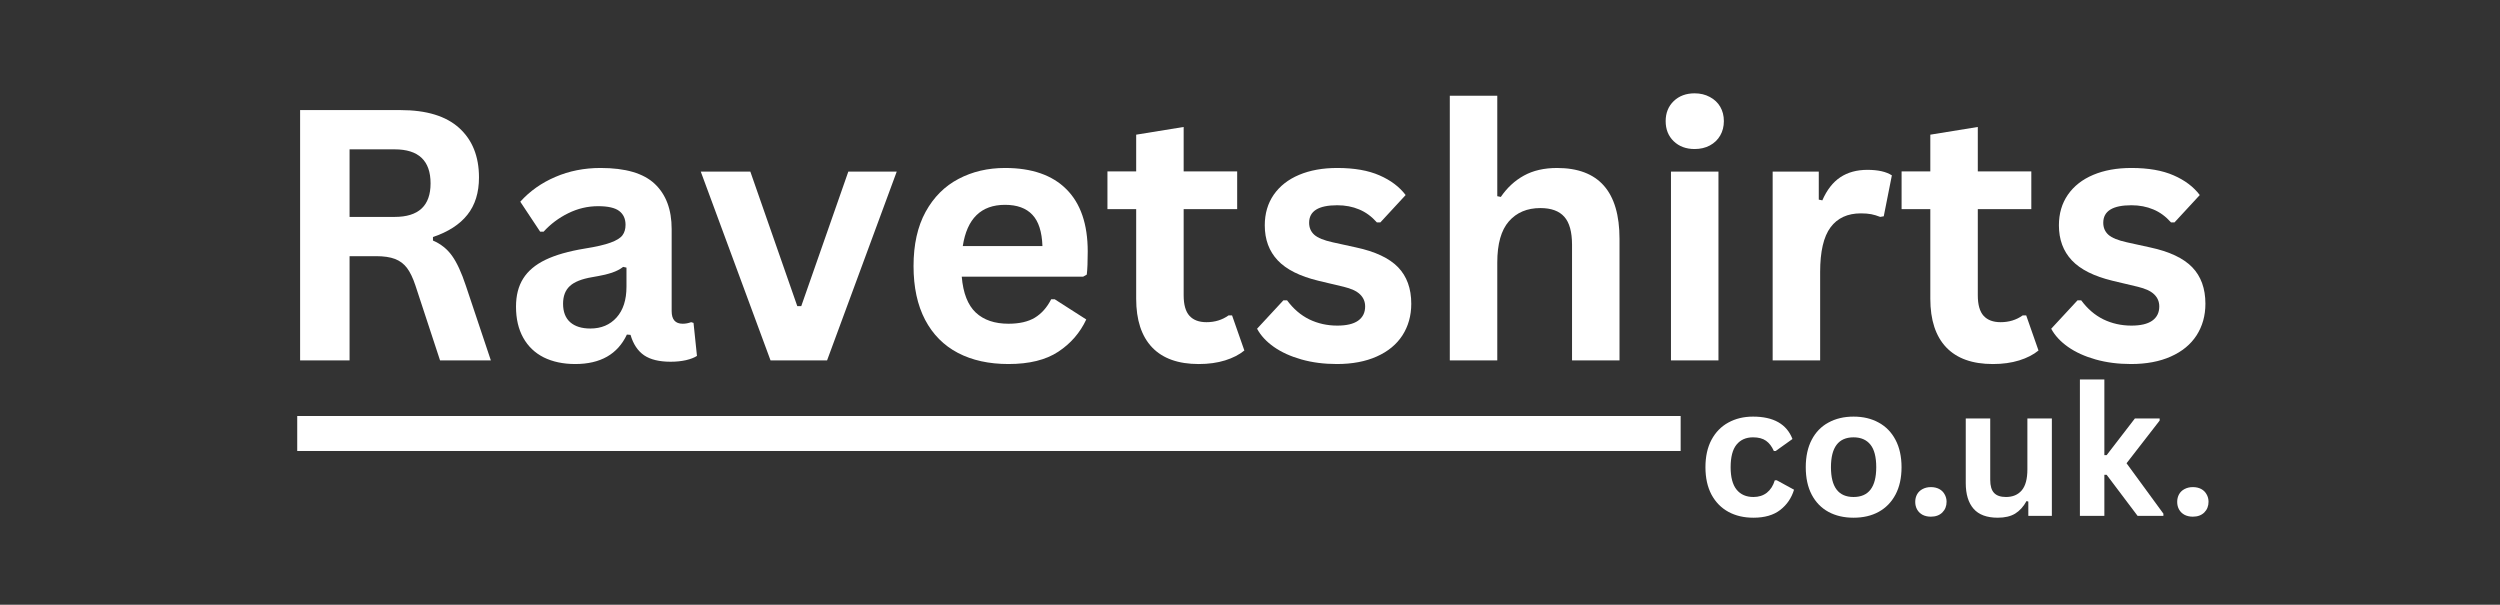
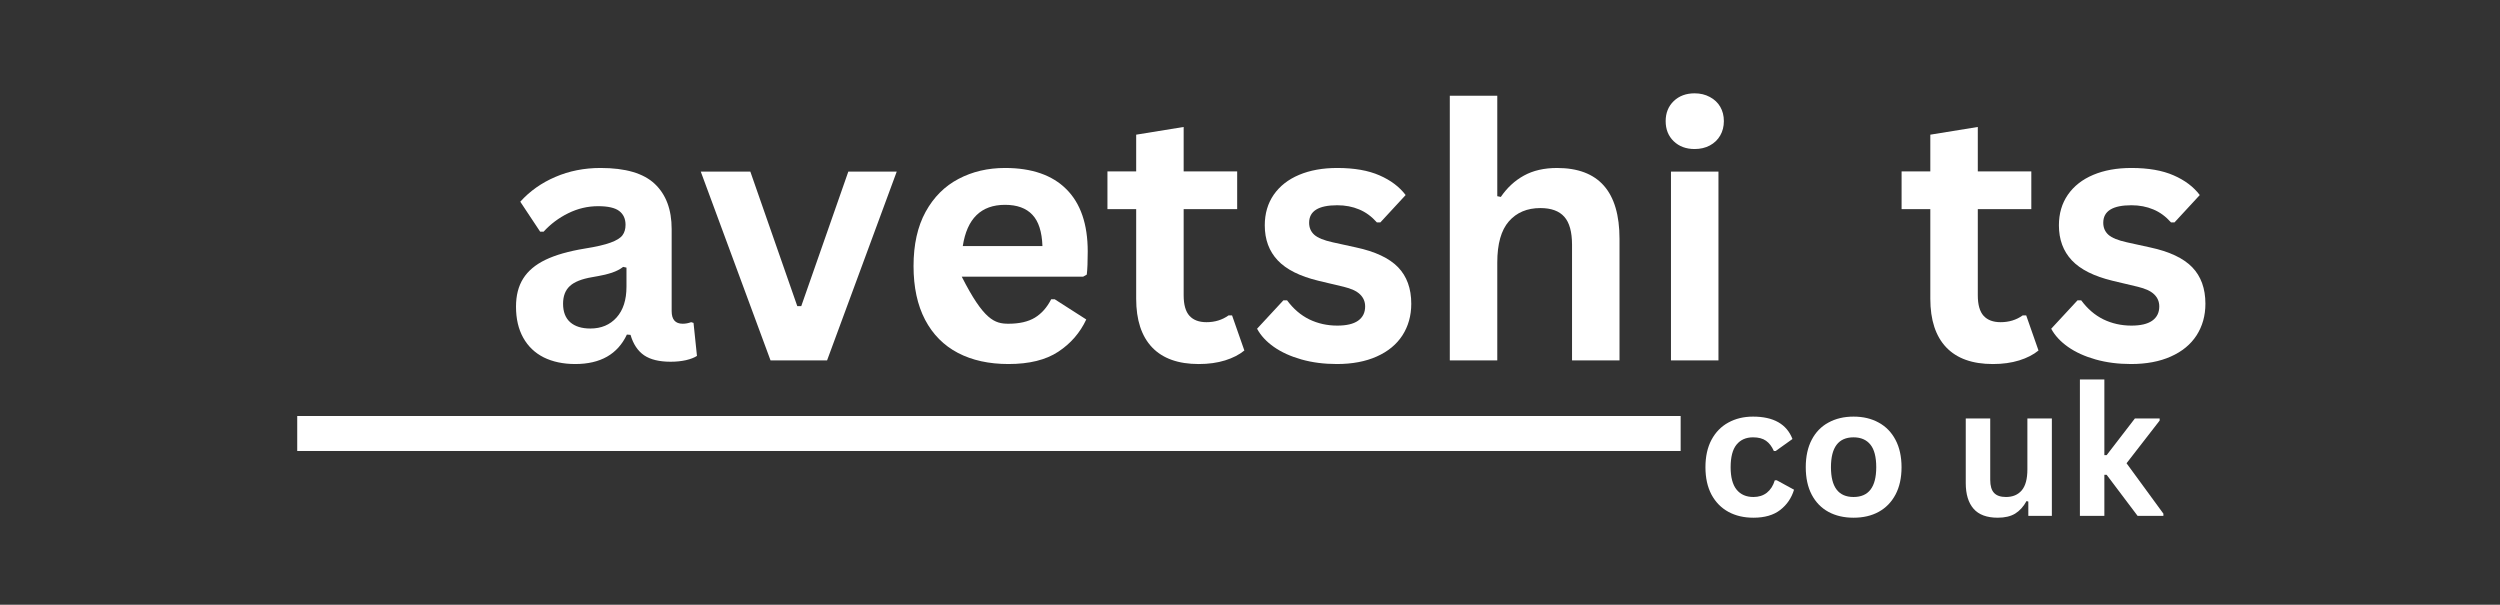
<svg xmlns="http://www.w3.org/2000/svg" width="1571" height="380" viewBox="0 0 1571 380" fill="none">
  <rect x="0" y="0" width="1571" height="380" fill="#333333" stroke="none" />
-   <path d="M188.589 226.468V69.182H251.726C268.034 69.182 280.318 72.944 288.561 80.435C296.838 87.943 300.993 98.297 300.993 111.513C300.993 121.033 298.572 128.835 293.73 134.936C288.889 141.053 281.659 145.715 272.074 148.937V151.162C277.046 153.304 281.037 156.494 284.047 160.714C287.089 164.95 290.001 171.231 292.749 179.557L308.451 226.468H276.523L261.082 179.492C259.512 174.748 257.745 171.051 255.783 168.434C253.82 165.817 251.301 163.92 248.258 162.742C245.2 161.565 241.225 160.976 236.351 160.976H219.667V226.468H188.589ZM247.997 136.31C263.045 136.31 270.569 129.293 270.569 115.242C270.569 100.979 263.045 93.848 247.997 93.848H219.667V136.31H247.997Z" fill="white" />
  <path d="M361.487 228.754C353.897 228.754 347.289 227.347 341.662 224.566C336.068 221.737 331.783 217.615 328.773 212.201C325.764 206.803 324.259 200.293 324.259 192.703C324.259 185.686 325.764 179.798 328.773 175.038C331.783 170.246 336.445 166.32 342.775 163.261C349.088 160.219 357.332 157.864 367.506 156.195C374.605 155.067 380.003 153.823 383.667 152.466C387.363 151.125 389.849 149.587 391.125 147.886C392.434 146.152 393.088 143.944 393.088 141.278C393.088 137.483 391.747 134.588 389.097 132.576C386.48 130.581 382.064 129.566 375.881 129.566C369.289 129.566 363.008 131.055 357.038 134.015C351.1 136.943 345.948 140.803 341.597 145.596H339.438L326.941 126.753C332.961 120.079 340.305 114.894 348.99 111.181C357.659 107.436 367.13 105.555 377.386 105.555C393.088 105.555 404.44 108.891 411.473 115.565C418.539 122.239 422.072 131.709 422.072 143.96V195.517C422.072 200.8 424.378 203.433 429.007 203.433C430.79 203.433 432.557 203.106 434.307 202.452L435.812 202.91L437.971 223.65C436.303 224.746 433.996 225.646 431.036 226.333C428.108 226.987 424.902 227.314 421.418 227.314C414.303 227.314 408.741 225.973 404.734 223.258C400.759 220.51 397.93 216.241 396.228 210.434L393.939 210.238C388.132 222.587 377.32 228.754 361.487 228.754ZM370.974 206.443C377.811 206.443 383.307 204.137 387.461 199.508C391.6 194.895 393.677 188.451 393.677 180.207V168.168L391.583 167.71C389.784 169.15 387.429 170.376 384.517 171.374C381.638 172.339 377.467 173.272 372.02 174.188C365.56 175.284 360.914 177.132 358.085 179.749C355.238 182.366 353.832 186.079 353.832 190.871C353.832 195.975 355.337 199.868 358.346 202.517C361.356 205.135 365.56 206.443 370.974 206.443Z" fill="white" />
  <path d="M519.732 226.471H484.205L440.369 107.852H471.513L501.02 192.383H503.506L533.079 107.852H563.503L519.732 226.471Z" fill="white" />
-   <path d="M680.649 173.86H604.361C605.228 184.198 608.172 191.722 613.193 196.433C618.199 201.111 625.052 203.433 633.737 203.433C640.542 203.433 646.054 202.174 650.29 199.639C654.51 197.071 657.945 193.211 660.562 188.058H662.787L682.611 200.751C678.718 209.093 672.863 215.848 665.012 221.033C657.193 226.186 646.774 228.754 633.737 228.754C621.47 228.754 610.871 226.431 601.94 221.753C593.042 217.091 586.172 210.156 581.33 200.947C576.489 191.706 574.068 180.452 574.068 167.187C574.068 153.709 576.587 142.357 581.658 133.099C586.761 123.858 593.647 116.972 602.332 112.425C611.002 107.845 620.75 105.555 631.578 105.555C648.36 105.555 661.217 110.004 670.115 118.902C679.046 127.8 683.527 140.853 683.527 158.027C683.527 164.275 683.331 169.117 682.939 172.552L680.649 173.86ZM655.067 154.625C654.756 145.596 652.646 139.037 648.72 134.931C644.827 130.793 639.119 128.716 631.578 128.716C616.53 128.716 607.665 137.352 605.015 154.625H655.067Z" fill="white" />
+   <path d="M680.649 173.86H604.361C618.199 201.111 625.052 203.433 633.737 203.433C640.542 203.433 646.054 202.174 650.29 199.639C654.51 197.071 657.945 193.211 660.562 188.058H662.787L682.611 200.751C678.718 209.093 672.863 215.848 665.012 221.033C657.193 226.186 646.774 228.754 633.737 228.754C621.47 228.754 610.871 226.431 601.94 221.753C593.042 217.091 586.172 210.156 581.33 200.947C576.489 191.706 574.068 180.452 574.068 167.187C574.068 153.709 576.587 142.357 581.658 133.099C586.761 123.858 593.647 116.972 602.332 112.425C611.002 107.845 620.75 105.555 631.578 105.555C648.36 105.555 661.217 110.004 670.115 118.902C679.046 127.8 683.527 140.853 683.527 158.027C683.527 164.275 683.331 169.117 682.939 172.552L680.649 173.86ZM655.067 154.625C654.756 145.596 652.646 139.037 648.72 134.931C644.827 130.793 639.119 128.716 631.578 128.716C616.53 128.716 607.665 137.352 605.015 154.625H655.067Z" fill="white" />
  <path d="M774.234 198.208L781.955 220.257C778.765 222.874 774.725 224.951 769.851 226.472C764.96 227.994 759.448 228.762 753.298 228.762C740.425 228.762 730.66 225.278 723.986 218.294C717.313 211.277 713.976 201.087 713.976 187.74V131.407H695.918V107.722H713.976V84.627L743.811 79.785V107.722H777.44V131.407H743.811V185.581C743.811 191.469 745.021 195.771 747.475 198.47C749.912 201.136 753.461 202.461 758.139 202.461C763.406 202.461 768.035 201.054 772.01 198.208H774.234Z" fill="white" />
  <path d="M840.058 228.754C831.978 228.754 824.569 227.789 817.813 225.875C811.041 223.961 805.284 221.344 800.54 218.024C795.781 214.671 792.248 210.859 789.941 206.574L806.494 188.712H808.784C812.71 194.045 817.355 198.036 822.72 200.686C828.118 203.303 833.99 204.611 840.32 204.611C846.11 204.611 850.478 203.597 853.405 201.536C856.366 199.442 857.855 196.466 857.855 192.573C857.855 189.563 856.775 187.044 854.649 184.983C852.555 182.938 849.12 181.352 844.377 180.207L828.674 176.478C816.897 173.648 808.294 169.346 802.896 163.588C797.482 157.831 794.783 150.503 794.783 141.605C794.783 134.244 796.648 127.833 800.41 122.369C804.204 116.923 809.52 112.752 816.374 109.873C823.211 106.994 831.193 105.555 840.32 105.555C851.001 105.555 859.85 107.109 866.883 110.2C873.9 113.259 879.38 117.381 883.306 122.566L867.407 139.773H865.248C861.927 136.027 858.198 133.296 854.06 131.595C849.954 129.861 845.374 128.978 840.32 128.978C828.543 128.978 822.655 132.641 822.655 139.969C822.655 143.077 823.734 145.596 825.926 147.559C828.102 149.489 831.962 151.059 837.507 152.27L852.097 155.475C864.168 158.06 872.985 162.198 878.529 167.907C884.058 173.631 886.839 181.286 886.839 190.871C886.839 198.379 884.974 205.004 881.277 210.761C877.564 216.486 872.183 220.902 865.117 224.043C858.084 227.183 849.742 228.754 840.058 228.754Z" fill="white" />
  <path d="M911.056 226.468V60.152H940.89V123.289L943.115 123.747C947.073 117.957 951.915 113.475 957.64 110.335C963.397 107.162 970.333 105.559 978.445 105.559C1004.62 105.559 1017.7 120.411 1017.7 150.114V226.468H987.867V153.844C987.867 145.731 986.248 139.875 983.025 136.244C979.787 132.58 974.782 130.748 967.977 130.748C959.635 130.748 953.027 133.545 948.153 139.123C943.311 144.668 940.89 153.304 940.89 165.032V226.468H911.056Z" fill="white" />
  <path d="M1064.89 93.65C1059.53 93.65 1055.14 92.014 1051.74 88.743C1048.37 85.472 1046.7 81.268 1046.7 76.115C1046.7 71.012 1048.37 66.825 1051.74 63.553C1055.14 60.282 1059.53 58.647 1064.89 58.647C1068.46 58.647 1071.65 59.415 1074.45 60.936C1077.28 62.425 1079.45 64.469 1080.99 67.087C1082.51 69.704 1083.28 72.713 1083.28 76.115C1083.28 79.485 1082.51 82.495 1080.99 85.144C1079.45 87.811 1077.28 89.904 1074.45 91.425C1071.65 92.914 1068.46 93.65 1064.89 93.65ZM1050.04 226.467V107.848H1079.88V226.467H1050.04Z" fill="white" />
-   <path d="M1113.94 226.464V107.845H1142.92V125.445L1145.15 125.903C1148.03 119.327 1151.79 114.486 1156.47 111.378C1161.13 108.286 1166.81 106.732 1173.48 106.732C1180.19 106.732 1185.32 107.894 1188.85 110.2L1183.75 135.913L1181.53 136.305C1179.56 135.52 1177.68 134.964 1175.9 134.604C1174.1 134.261 1171.93 134.081 1169.36 134.081C1161.02 134.081 1154.67 137.009 1150.32 142.848C1145.95 148.704 1143.78 158.076 1143.78 170.982V226.464H1113.94Z" fill="white" />
  <path d="M1273.27 198.208L1280.99 220.257C1277.8 222.874 1273.76 224.951 1268.89 226.472C1264 227.994 1258.48 228.762 1252.33 228.762C1239.46 228.762 1229.7 225.278 1223.02 218.294C1216.35 211.277 1213.01 201.087 1213.01 187.74V131.407H1194.96V107.722H1213.01V84.627L1242.85 79.785V107.722H1276.48V131.407H1242.85V185.581C1242.85 191.469 1244.06 195.771 1246.51 198.47C1248.95 201.136 1252.5 202.461 1257.18 202.461C1262.44 202.461 1267.07 201.054 1271.05 198.208H1273.27Z" fill="white" />
  <path d="M1339.1 228.754C1331.02 228.754 1323.61 227.789 1316.85 225.875C1310.08 223.961 1304.32 221.344 1299.58 218.024C1294.82 214.671 1291.28 210.859 1288.98 206.574L1305.53 188.712H1307.82C1311.75 194.045 1316.39 198.036 1321.76 200.686C1327.16 203.303 1333.03 204.611 1339.36 204.611C1345.15 204.611 1349.51 203.597 1352.44 201.536C1355.4 199.442 1356.89 196.466 1356.89 192.573C1356.89 189.563 1355.81 187.044 1353.69 184.983C1351.59 182.938 1348.16 181.352 1343.41 180.207L1327.71 176.478C1315.93 173.648 1307.33 169.346 1301.93 163.588C1296.52 157.831 1293.82 150.503 1293.82 141.605C1293.82 134.244 1295.68 127.833 1299.45 122.369C1303.24 116.923 1308.56 112.752 1315.41 109.873C1322.25 106.994 1330.23 105.555 1339.36 105.555C1350.04 105.555 1358.89 107.109 1365.92 110.2C1372.94 113.259 1378.42 117.381 1382.34 122.566L1366.44 139.773H1364.28C1360.96 136.027 1357.24 133.296 1353.1 131.595C1348.99 129.861 1344.41 128.978 1339.36 128.978C1327.58 128.978 1321.69 132.641 1321.69 139.969C1321.69 143.077 1322.77 145.596 1324.96 147.559C1327.14 149.489 1331 151.059 1336.54 152.27L1351.13 155.475C1363.21 158.06 1372.02 162.198 1377.57 167.907C1383.1 173.631 1385.88 181.286 1385.88 190.871C1385.88 198.379 1384.01 205.004 1380.31 210.761C1376.6 216.486 1371.22 220.902 1364.15 224.043C1357.12 227.183 1348.78 228.754 1339.1 228.754Z" fill="white" />
  <path d="M186.778 272.408H1056.12" stroke="white" stroke-width="21.983" />
  <path d="M1101.86 325.33C1095.92 325.33 1090.69 324.12 1086.16 321.666C1081.61 319.18 1078.06 315.565 1075.49 310.806C1072.96 306.013 1071.7 300.272 1071.7 293.598C1071.7 286.892 1072.96 281.151 1075.49 276.391C1078.06 271.598 1081.59 267.984 1086.09 265.53C1090.62 263.044 1095.79 261.801 1101.6 261.801C1114.5 261.801 1122.76 266.495 1126.39 275.868L1115.86 283.392H1114.68C1113.41 280.513 1111.77 278.387 1109.77 276.98C1107.76 275.54 1105.03 274.821 1101.6 274.821C1097.15 274.821 1093.68 276.375 1091.19 279.466C1088.74 282.525 1087.53 287.236 1087.53 293.598C1087.53 299.879 1088.77 304.574 1091.26 307.665C1093.78 310.773 1097.31 312.31 1101.86 312.31C1105.16 312.31 1107.98 311.427 1110.3 309.628C1112.6 307.796 1114.26 305.212 1115.27 301.842L1116.45 301.777L1127.37 307.731C1125.8 312.932 1122.93 317.152 1118.74 320.423C1114.55 323.695 1108.92 325.33 1101.86 325.33Z" fill="white" />
  <path d="M1164.77 325.33C1158.78 325.33 1153.53 324.12 1149 321.666C1144.45 319.18 1140.95 315.565 1138.46 310.806C1135.98 306.062 1134.74 300.321 1134.74 293.598C1134.74 286.892 1135.98 281.151 1138.46 276.391C1140.95 271.598 1144.45 267.984 1149 265.53C1153.53 263.044 1158.78 261.801 1164.77 261.801C1170.79 261.801 1176.04 263.044 1180.53 265.53C1185.06 267.984 1188.6 271.598 1191.13 276.391C1193.65 281.151 1194.93 286.892 1194.93 293.598C1194.93 300.321 1193.65 306.062 1191.13 310.806C1188.6 315.565 1185.06 319.18 1180.53 321.666C1176.04 324.12 1170.79 325.33 1164.77 325.33ZM1164.77 312.31C1174.27 312.31 1179.03 306.079 1179.03 293.598C1179.03 287.154 1177.8 282.41 1175.37 279.401C1172.91 276.358 1169.38 274.821 1164.77 274.821C1155.3 274.821 1150.57 281.085 1150.57 293.598C1150.57 306.079 1155.3 312.31 1164.77 312.31Z" fill="white" />
-   <path d="M1213.35 324.677C1211.39 324.677 1209.64 324.284 1208.11 323.499C1206.63 322.681 1205.5 321.569 1204.71 320.163C1203.93 318.772 1203.53 317.186 1203.53 315.386C1203.53 313.603 1203.93 312.017 1204.71 310.61C1205.5 309.22 1206.63 308.124 1208.11 307.339C1209.64 306.521 1211.39 306.096 1213.35 306.096C1215.34 306.096 1217.09 306.488 1218.58 307.273C1220.05 308.059 1221.2 309.171 1221.98 310.61C1222.8 312.017 1223.23 313.587 1223.23 315.321C1223.23 318.036 1222.33 320.277 1220.55 322.06C1218.75 323.81 1216.36 324.677 1213.35 324.677Z" fill="white" />
  <path d="M1255.43 325.328C1248.53 325.328 1243.46 323.464 1240.19 319.702C1236.92 315.956 1235.28 310.575 1235.28 303.541V262.977H1250.66V301.578C1250.66 305.341 1251.46 308.056 1253.08 309.757C1254.68 311.458 1257.17 312.309 1260.53 312.309C1264.8 312.309 1268.12 310.918 1270.48 308.121C1272.83 305.341 1274.01 300.957 1274.01 294.97V262.977H1289.39V324.151H1274.6V315.187L1273.49 314.86C1271.53 318.393 1269.12 321.043 1266.29 322.777C1263.45 324.478 1259.83 325.328 1255.43 325.328Z" fill="white" />
  <path d="M1307.01 324.153V238.443H1322.38V286.009H1323.82L1341.55 262.978H1357.12V264.287L1336.32 291.112L1359.48 322.779V324.153H1343.25L1323.82 298.374H1322.38V324.153H1307.01Z" fill="white" />
-   <path d="M1377.96 324.677C1376 324.677 1374.25 324.284 1372.73 323.499C1371.24 322.681 1370.11 321.569 1369.32 320.163C1368.54 318.772 1368.15 317.186 1368.15 315.386C1368.15 313.603 1368.54 312.017 1369.32 310.61C1370.11 309.22 1371.24 308.124 1372.73 307.339C1374.25 306.521 1376 306.096 1377.96 306.096C1379.96 306.096 1381.71 306.488 1383.2 307.273C1384.67 308.059 1385.81 309.171 1386.6 310.61C1387.42 312.017 1387.84 313.587 1387.84 315.321C1387.84 318.036 1386.94 320.277 1385.16 322.06C1383.36 323.81 1380.97 324.677 1377.96 324.677Z" fill="white" />
</svg>